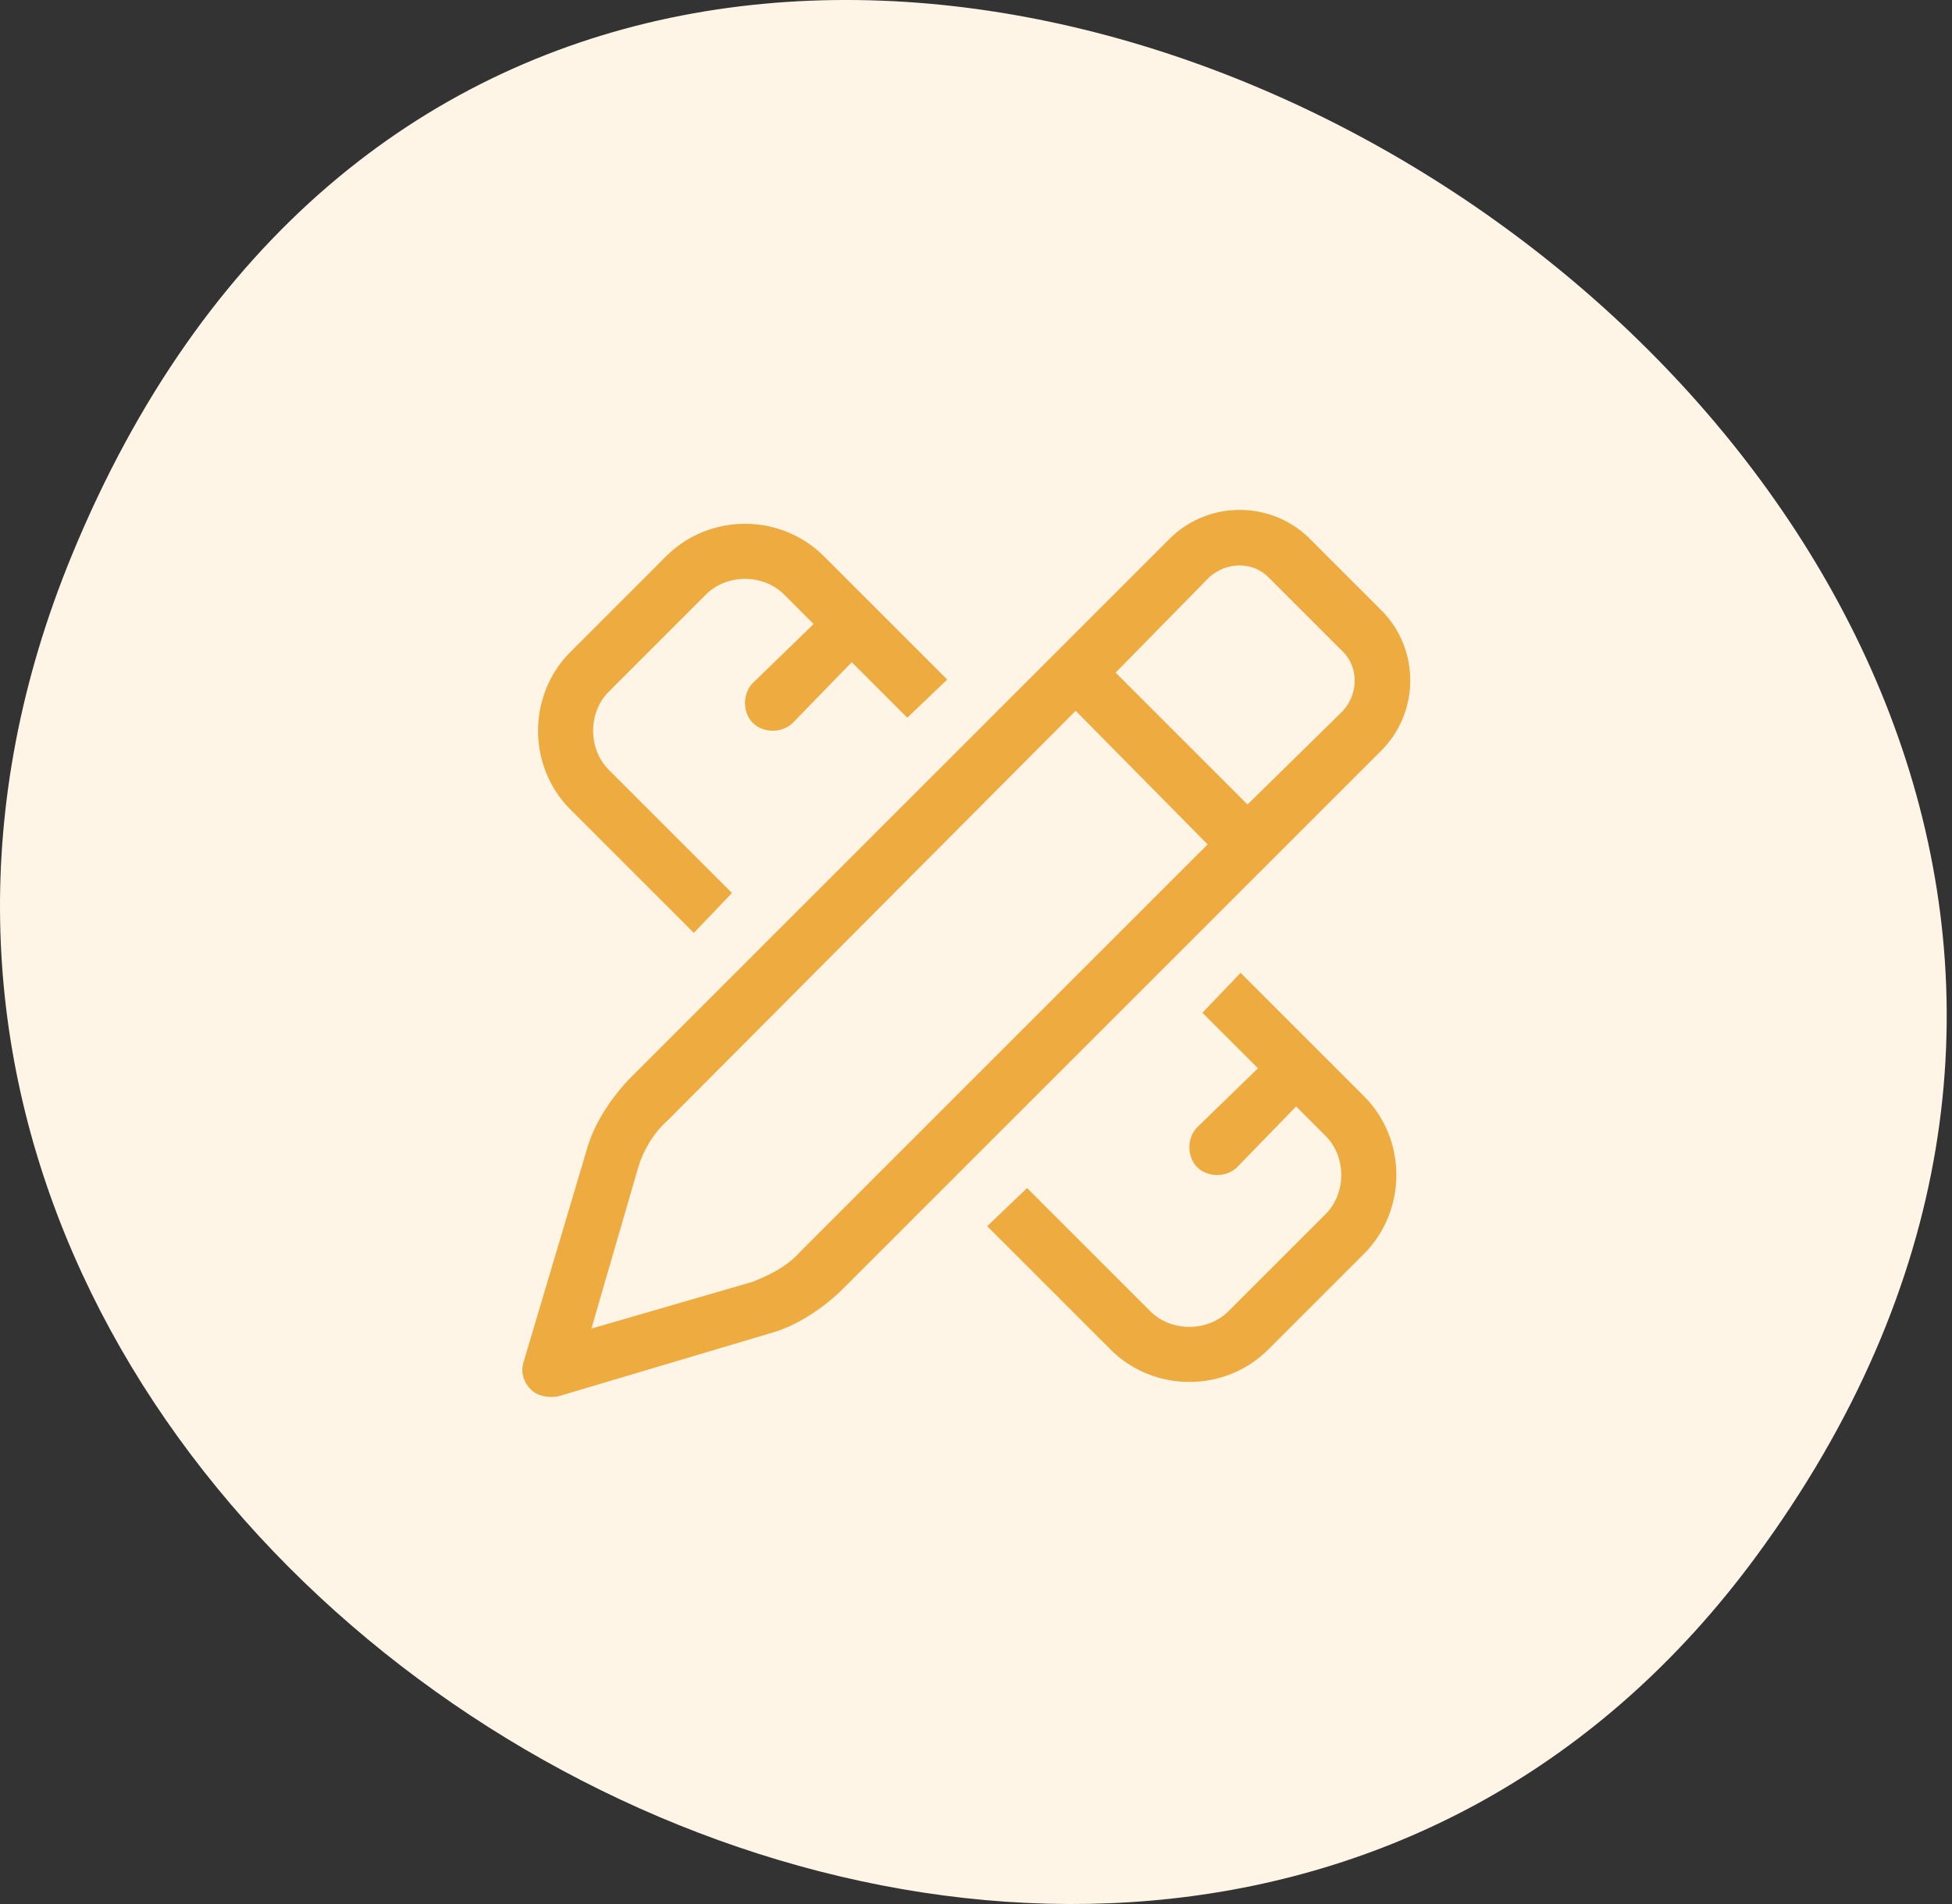
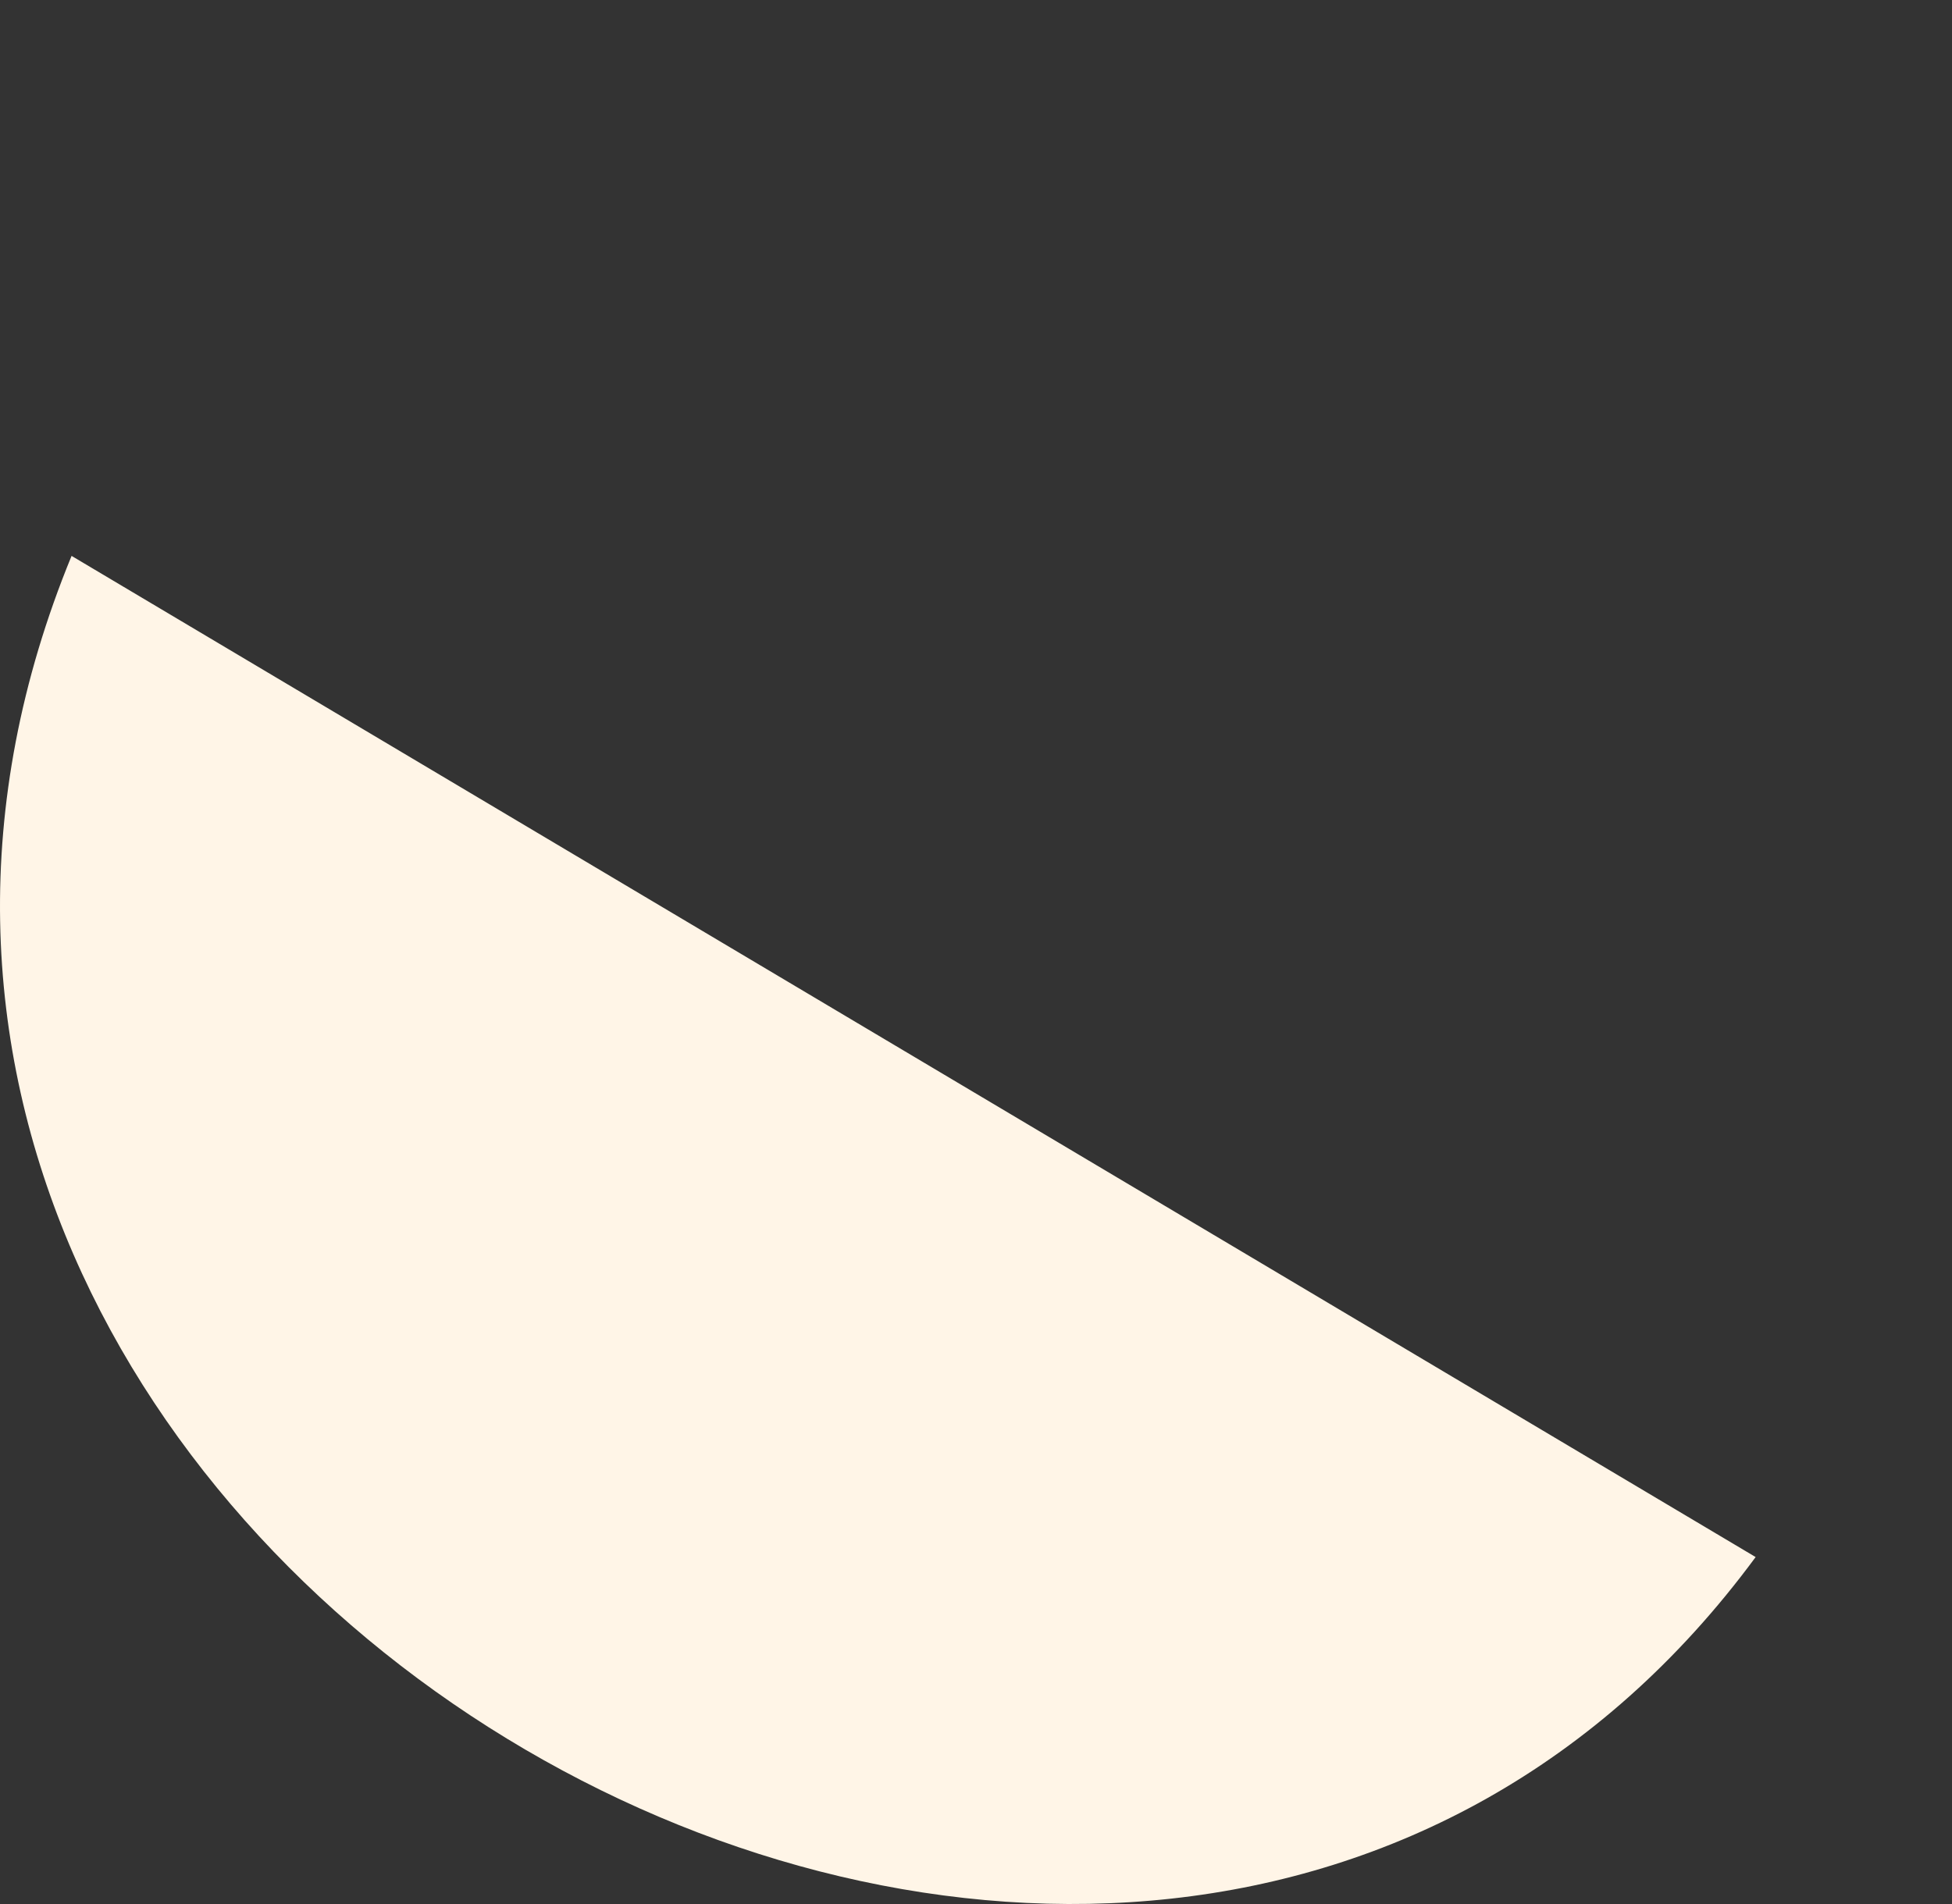
<svg xmlns="http://www.w3.org/2000/svg" width="123" height="120" viewBox="0 0 123 120" fill="none">
  <rect x="0" y="0" width="123" height="120" fill="#333333" stroke="none" />
-   <path d="M4.51 35.035C-21.435 98.178 71.325 151.48 110.627 98.133C161.3 29.357 37.717 -45.785 4.51 35.035Z" fill="#FFF5E7" />
-   <path d="M73.797 33.859C76.203 31.562 80.031 31.562 82.438 33.859L87.141 38.562C89.438 40.969 89.438 44.797 87.141 47.203L52.906 81.438C51.594 82.641 50.062 83.625 48.422 84.062L35.188 88C34.531 88.109 33.875 88 33.438 87.562C33 87.125 32.781 86.469 33 85.812L36.938 72.578C37.375 70.938 38.359 69.406 39.562 68.094L73.797 33.859ZM79.922 36.375C78.938 35.391 77.297 35.391 76.203 36.375L70.297 42.391L78.609 50.703L84.625 44.797C85.609 43.703 85.609 42.062 84.625 41.078L79.922 36.375ZM40.219 73.562L37.266 83.734L47.438 80.781C48.531 80.344 49.625 79.797 50.391 78.922L76.094 53.219L67.781 44.797L42.078 70.609C41.203 71.375 40.547 72.469 40.219 73.562ZM51.922 35.062L59.688 42.828L57.172 45.234L53.672 41.734L49.953 45.562C49.297 46.219 48.094 46.219 47.438 45.562C46.781 44.906 46.781 43.703 47.438 43.047L51.266 39.328L49.406 37.469C48.094 36.156 45.797 36.156 44.484 37.469L38.359 43.594C37.047 44.906 37.047 47.203 38.359 48.516L46.125 56.281L43.719 58.797L35.953 51.031C33.219 48.297 33.219 43.812 35.953 41.078L41.969 35.062C44.703 32.328 49.188 32.328 51.922 35.062ZM69.969 85.047L62.203 77.281L64.719 74.875L72.484 82.641C73.797 83.953 76.094 83.953 77.406 82.641L83.531 76.516C84.844 75.203 84.844 72.906 83.531 71.594L81.672 69.734L77.953 73.562C77.297 74.219 76.094 74.219 75.438 73.562C74.781 72.906 74.781 71.703 75.438 71.047L79.266 67.328L75.766 63.828L78.172 61.312L85.938 69.078C88.672 71.812 88.672 76.297 85.938 79.031L79.922 85.047C77.188 87.781 72.703 87.781 69.969 85.047Z" fill="#EDAB40" />
+   <path d="M4.51 35.035C-21.435 98.178 71.325 151.48 110.627 98.133Z" fill="#FFF5E7" />
</svg>